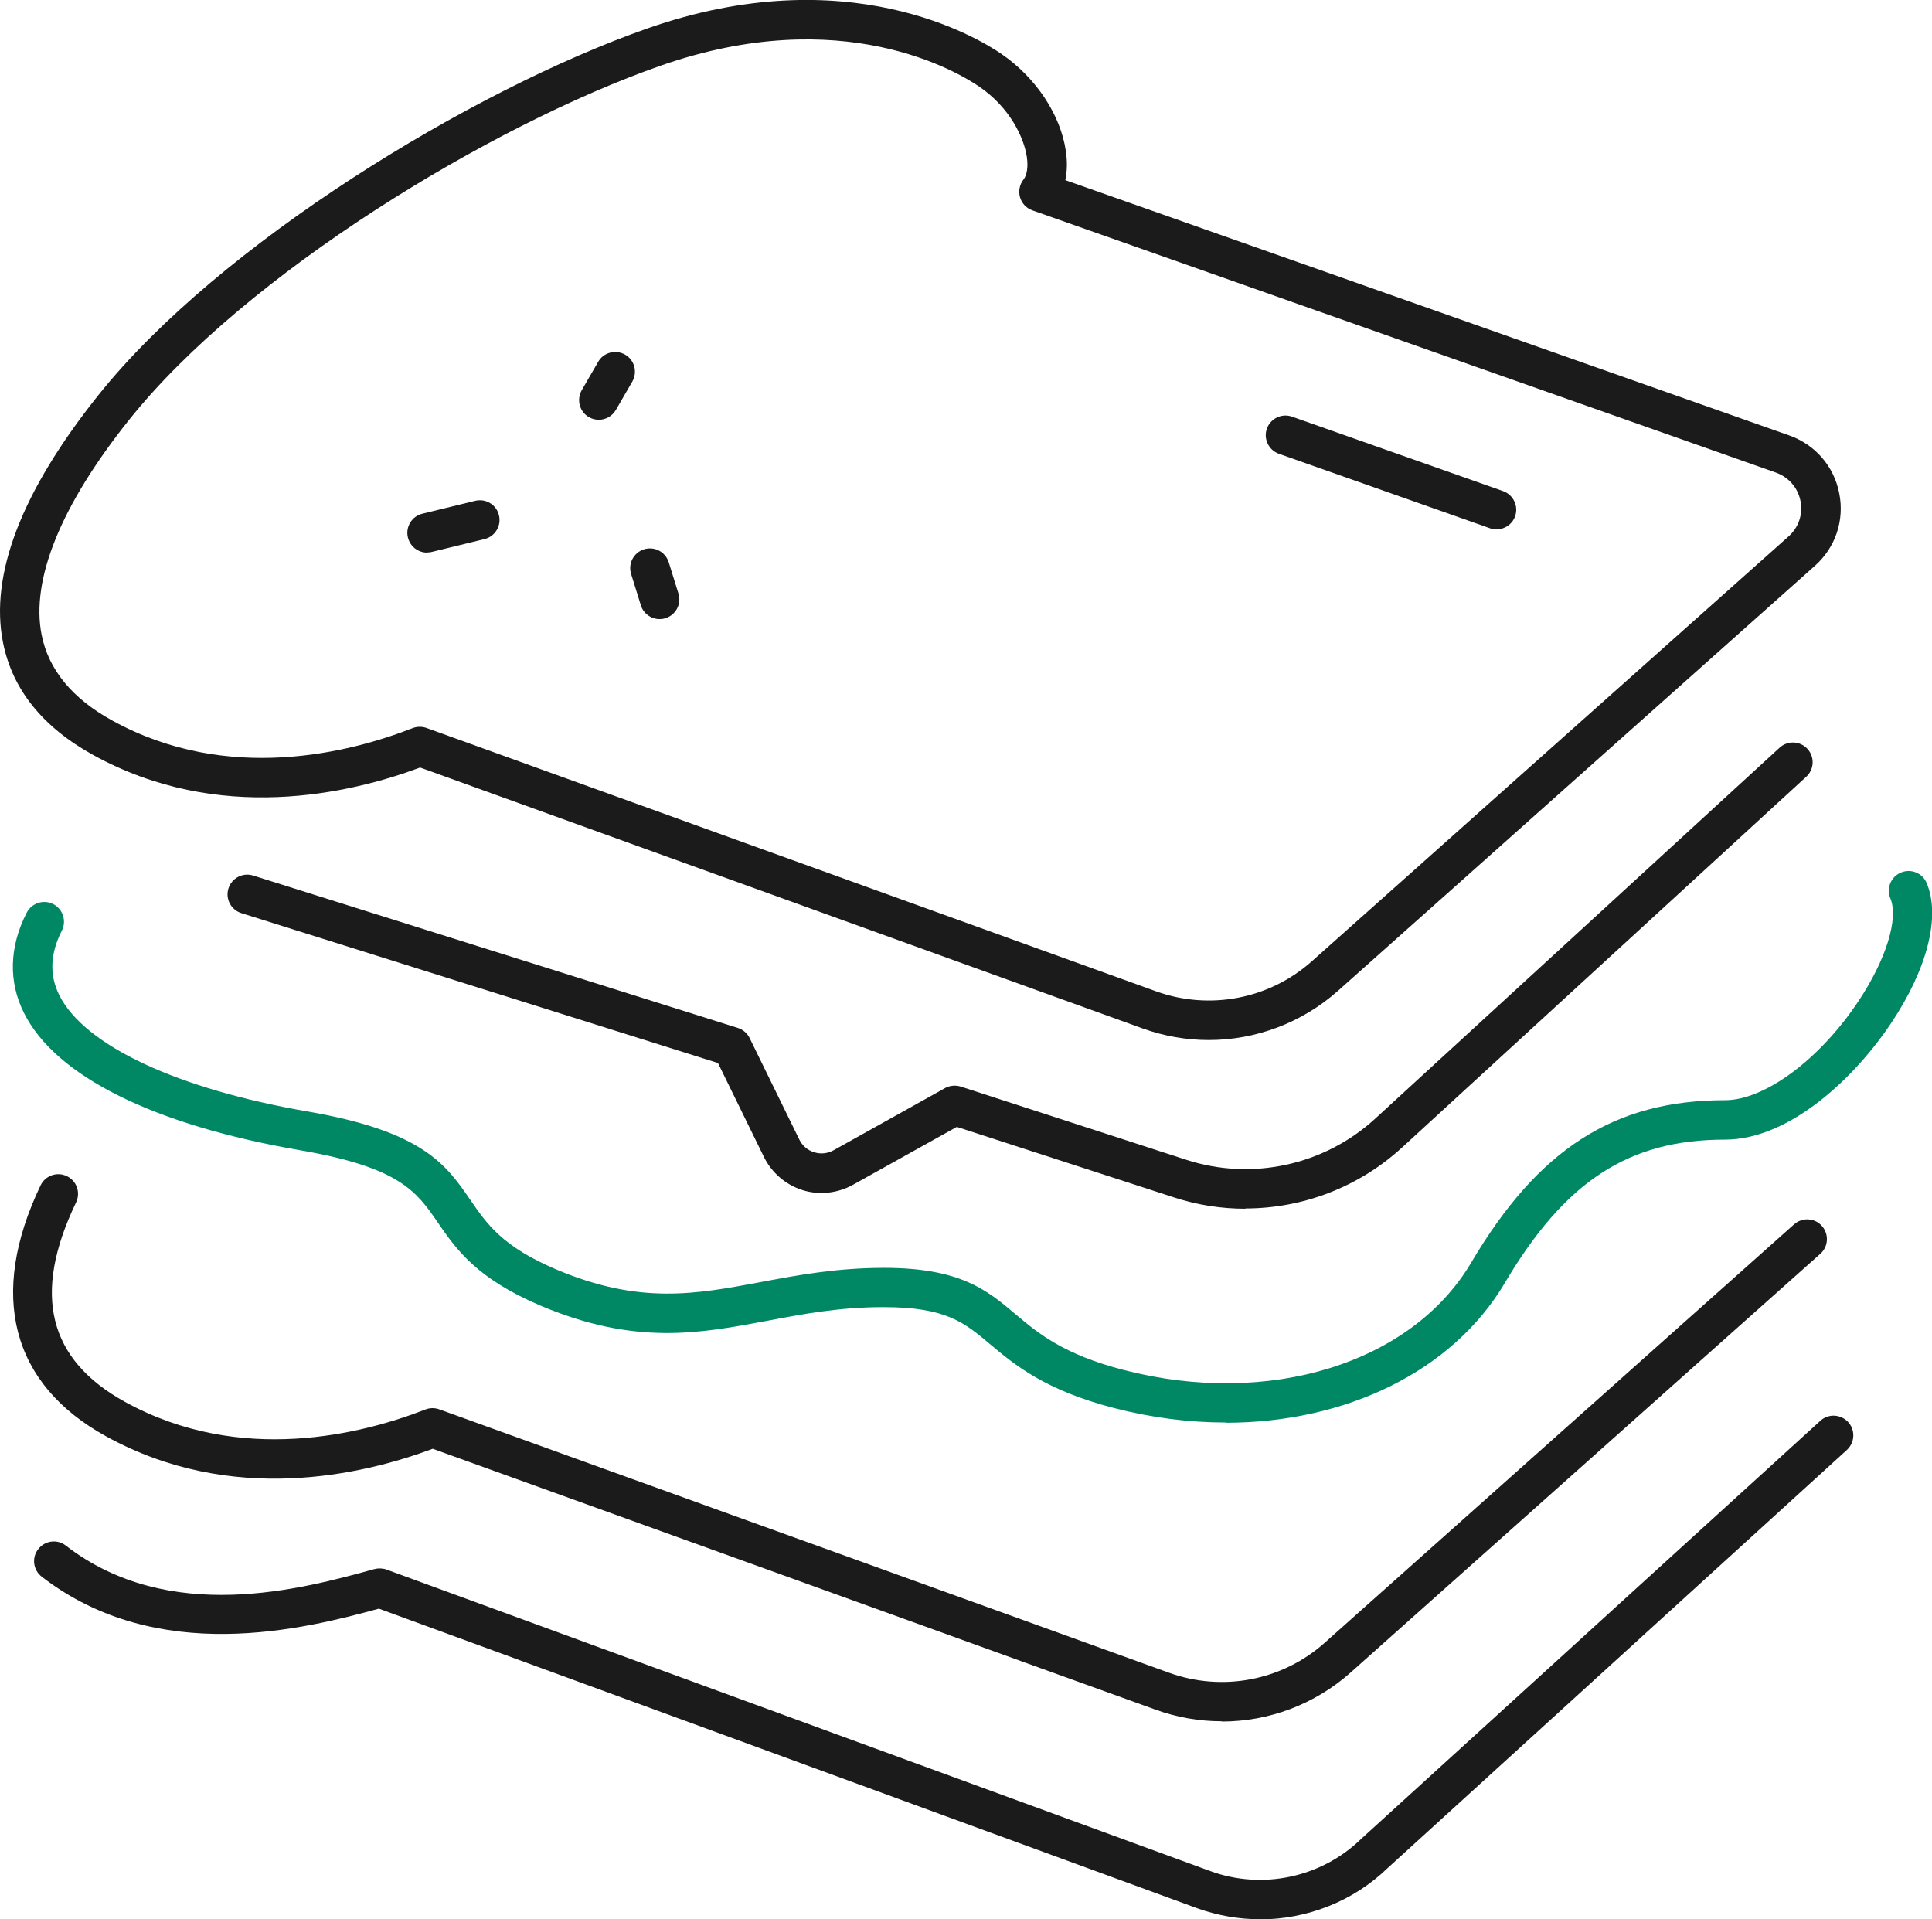
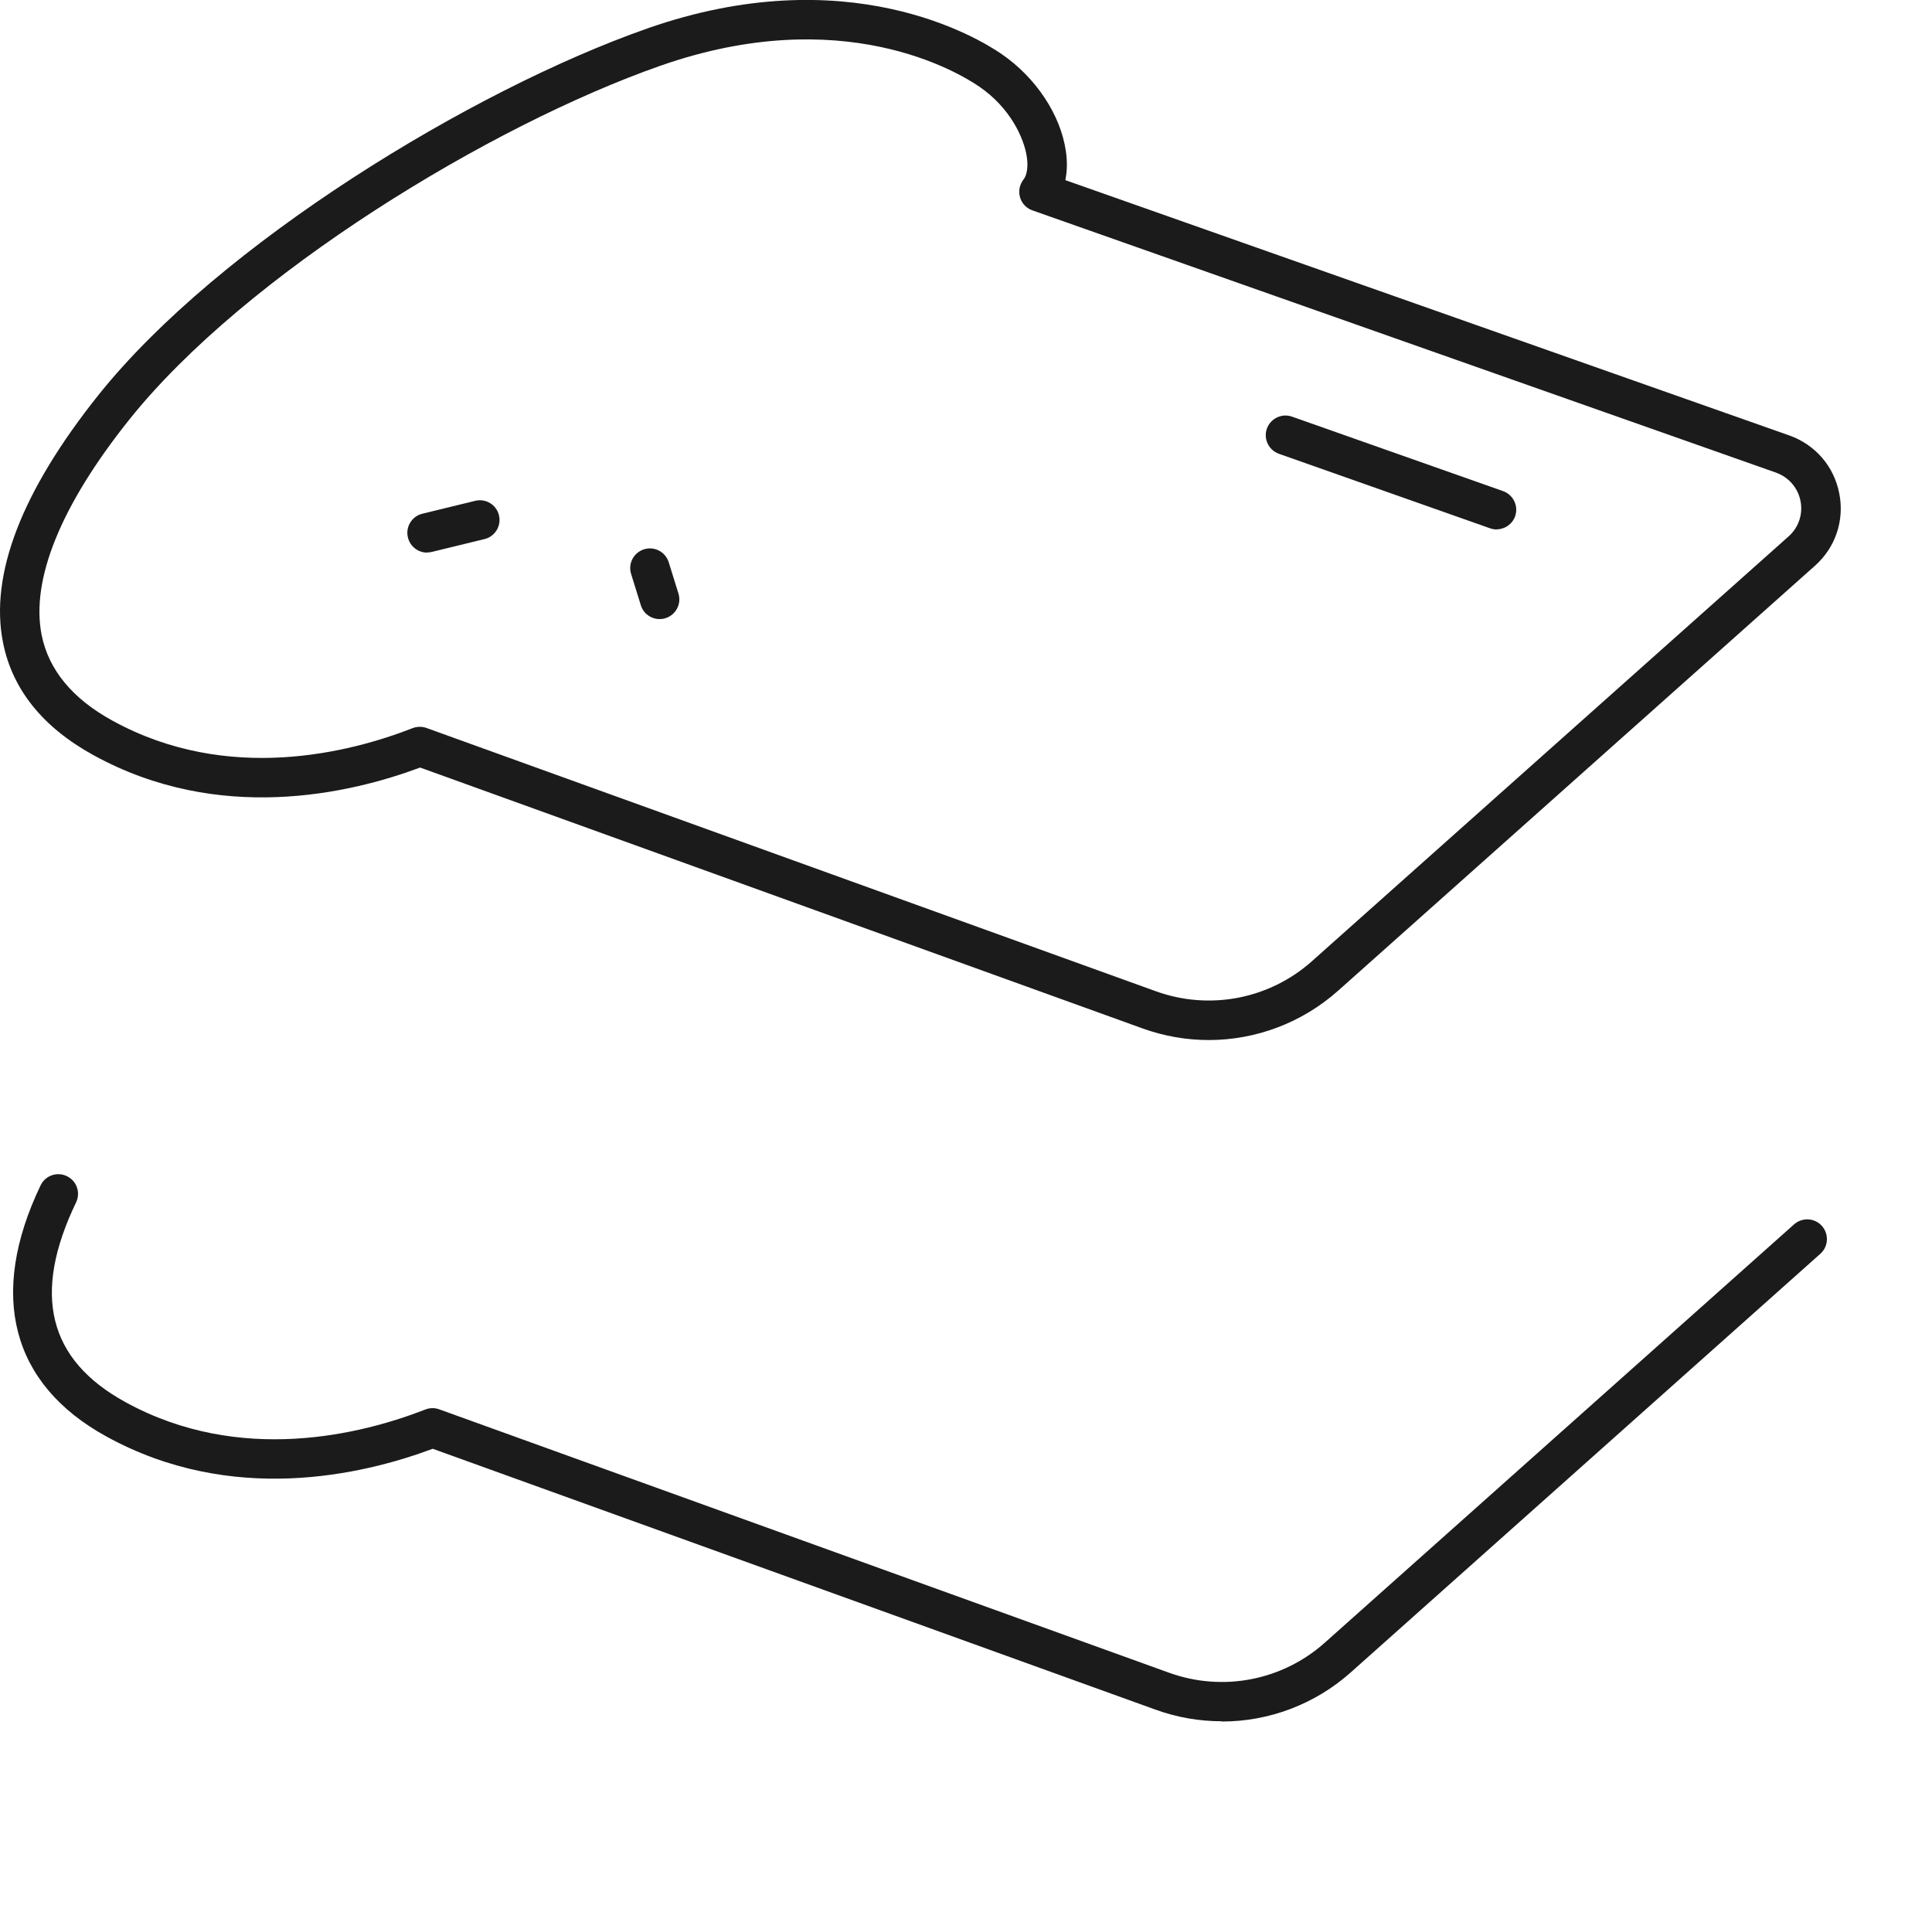
<svg xmlns="http://www.w3.org/2000/svg" id="_x2018_ëîé_x5F_1" version="1.1" viewBox="0 0 147.06 146.08">
  <defs>
    <style>
      .st0 {
        fill: #1b1b1b;
      }

      .st1 {
        fill: #008865;
      }
    </style>
  </defs>
  <path class="st0" d="M92.99,131.01c-1.69,0-3.4-.29-5.05-.89l-55-19.85c-5.39,2.01-15.32,4.31-24.85-.94-7.23-3.97-9-10.76-5-19.11.36-.75,1.26-1.06,2-.7.75.36,1.06,1.25.7,2-3.36,6.99-2.13,11.96,3.74,15.19,8.78,4.83,18.08,2.43,22.85.57.34-.13.71-.14,1.06-.01l55.53,20.04c4.08,1.48,8.63.61,11.87-2.28l35.72-31.84c.62-.55,1.57-.5,2.12.12.55.62.5,1.57-.12,2.12l-35.72,31.84c-2.75,2.46-6.26,3.76-9.84,3.76Z" />
  <g>
    <path class="st0" d="M92.01,79.16c-1.69,0-3.39-.29-5.03-.88l-55-19.86c-5.39,2.01-15.33,4.3-24.86-.94-3.86-2.12-6.18-5-6.89-8.57-1.03-5.17,1.41-11.51,7.26-18.84C16.69,18.56,35.95,6.84,49.26,2.17c15.21-5.34,25.15.68,26.99,1.95,2.6,1.79,4.48,4.61,4.88,7.38.12.79.1,1.54-.04,2.21l55.1,19.43c1.98.7,3.41,2.35,3.81,4.41.41,2.06-.29,4.13-1.86,5.52l-36.28,32.33c-2.76,2.46-6.28,3.76-9.85,3.76ZM31.96,55.32c.17,0,.34.03.51.09l55.52,20.04h0c4.08,1.47,8.63.6,11.87-2.29l36.28-32.33c.77-.68,1.11-1.7.91-2.7-.2-1.01-.9-1.81-1.87-2.16l-56.6-19.96c-.46-.16-.81-.54-.94-1-.13-.47-.03-.97.27-1.35.26-.33.36-.97.25-1.72-.22-1.47-1.29-3.75-3.61-5.34-1.63-1.12-10.46-6.45-24.3-1.59-12.91,4.53-31.56,15.85-40.42,26.94-5.2,6.51-7.5,12.18-6.66,16.38.53,2.65,2.34,4.85,5.39,6.52,8.78,4.83,18.09,2.43,22.85.57.18-.07.36-.1.54-.1Z" />
    <path class="st0" d="M113.92,40.3c-.17,0-.33-.03-.5-.09l-16.07-5.67c-.78-.28-1.19-1.13-.92-1.91.28-.78,1.13-1.19,1.91-.92l16.07,5.67c.78.28,1.19,1.13.92,1.91-.22.62-.8,1-1.41,1Z" />
    <g>
      <path class="st0" d="M32.51,42.06c-.68,0-1.29-.46-1.46-1.15-.2-.8.3-1.62,1.1-1.81l4.02-.98c.81-.2,1.62.3,1.81,1.1.2.8-.3,1.62-1.1,1.81l-4.02.98c-.12.03-.24.04-.36.04Z" />
      <path class="st0" d="M50.21,47.12c-.64,0-1.23-.41-1.43-1.05l-.74-2.38c-.25-.79.19-1.63.98-1.88.79-.25,1.63.19,1.88.98l.74,2.38c.25.79-.19,1.63-.98,1.88-.15.05-.3.07-.45.07Z" />
-       <path class="st0" d="M45.58,31.95c-.25,0-.51-.06-.75-.2-.72-.41-.96-1.33-.55-2.05l1.25-2.16c.41-.72,1.33-.96,2.05-.55.72.41.96,1.33.55,2.05l-1.25,2.16c-.28.48-.78.75-1.3.75Z" />
    </g>
  </g>
-   <path class="st0" d="M94.8,92c-1.82,0-3.65-.28-5.43-.86l-16.54-5.37-7.91,4.41c-1.17.65-2.57.8-3.84.4-1.27-.4-2.34-1.32-2.93-2.52l-3.5-7.15-36.28-11.41c-.79-.25-1.23-1.09-.98-1.88.25-.79,1.09-1.23,1.88-.98l36.89,11.6c.39.12.72.4.9.77l3.78,7.72c.23.47.63.82,1.13.97.5.16,1.03.1,1.48-.15l8.48-4.73c.36-.2.8-.24,1.19-.12l17.16,5.57c5,1.63,10.52.43,14.4-3.13l30.78-28.23c.61-.56,1.56-.52,2.12.09.56.61.52,1.56-.09,2.12l-30.78,28.23c-3.3,3.02-7.57,4.63-11.92,4.63Z" />
-   <path class="st1" d="M93.28,108.27c-2.77,0-5.62-.36-8.48-1.1-5.29-1.37-7.59-3.31-9.44-4.86-1.94-1.64-3.35-2.82-8.08-2.82h-.06c-3.33,0-6.12.53-8.82,1.04-5.17.97-10.06,1.89-17.25-1.15-4.9-2.08-6.46-4.34-7.83-6.34-1.61-2.34-2.87-4.18-10.46-5.49-11.15-1.92-18.62-5.63-21.03-10.44-1.2-2.39-1.13-5.03.2-7.64.38-.74,1.28-1.03,2.02-.66.74.38,1.03,1.28.66,2.02-.9,1.77-.96,3.39-.19,4.93,1.92,3.82,8.97,7.12,18.86,8.83,8.84,1.52,10.58,4.06,12.43,6.75,1.25,1.82,2.43,3.54,6.53,5.28,6.35,2.69,10.6,1.89,15.53.97,2.83-.53,5.75-1.08,9.36-1.09h.06c5.83,0,7.86,1.71,10.01,3.53,1.7,1.43,3.63,3.06,8.26,4.25,11.03,2.85,21.89-.51,26.42-8.17,5.12-8.67,10.9-12.37,19.32-12.37,3.03,0,7.22-3.1,10.17-7.55,2.09-3.14,3.07-6.28,2.42-7.82-.32-.76.04-1.64.81-1.96.77-.32,1.64.04,1.96.81,1.06,2.54.05,6.52-2.7,10.64-2.73,4.1-7.69,8.88-12.67,8.88-7.32,0-12.16,3.16-16.74,10.9-4,6.76-12.13,10.65-21.27,10.65Z" />
-   <path class="st0" d="M95.91,146.08c-1.61,0-3.23-.28-4.79-.84l-62.28-22.8c-5.7,1.56-16.84,4.38-25.66-2.43-.66-.51-.78-1.45-.27-2.1.51-.66,1.45-.78,2.1-.27,7.88,6.09,18.03,3.29,23.48,1.79.3-.08.63-.07.92.03l62.73,22.96c3.94,1.44,8.43.49,11.44-2.43l34.98-31.85c.61-.56,1.56-.51,2.12.1.56.61.51,1.56-.1,2.12l-34.95,31.82c-2.62,2.54-6.15,3.91-9.74,3.91Z" />
</svg>